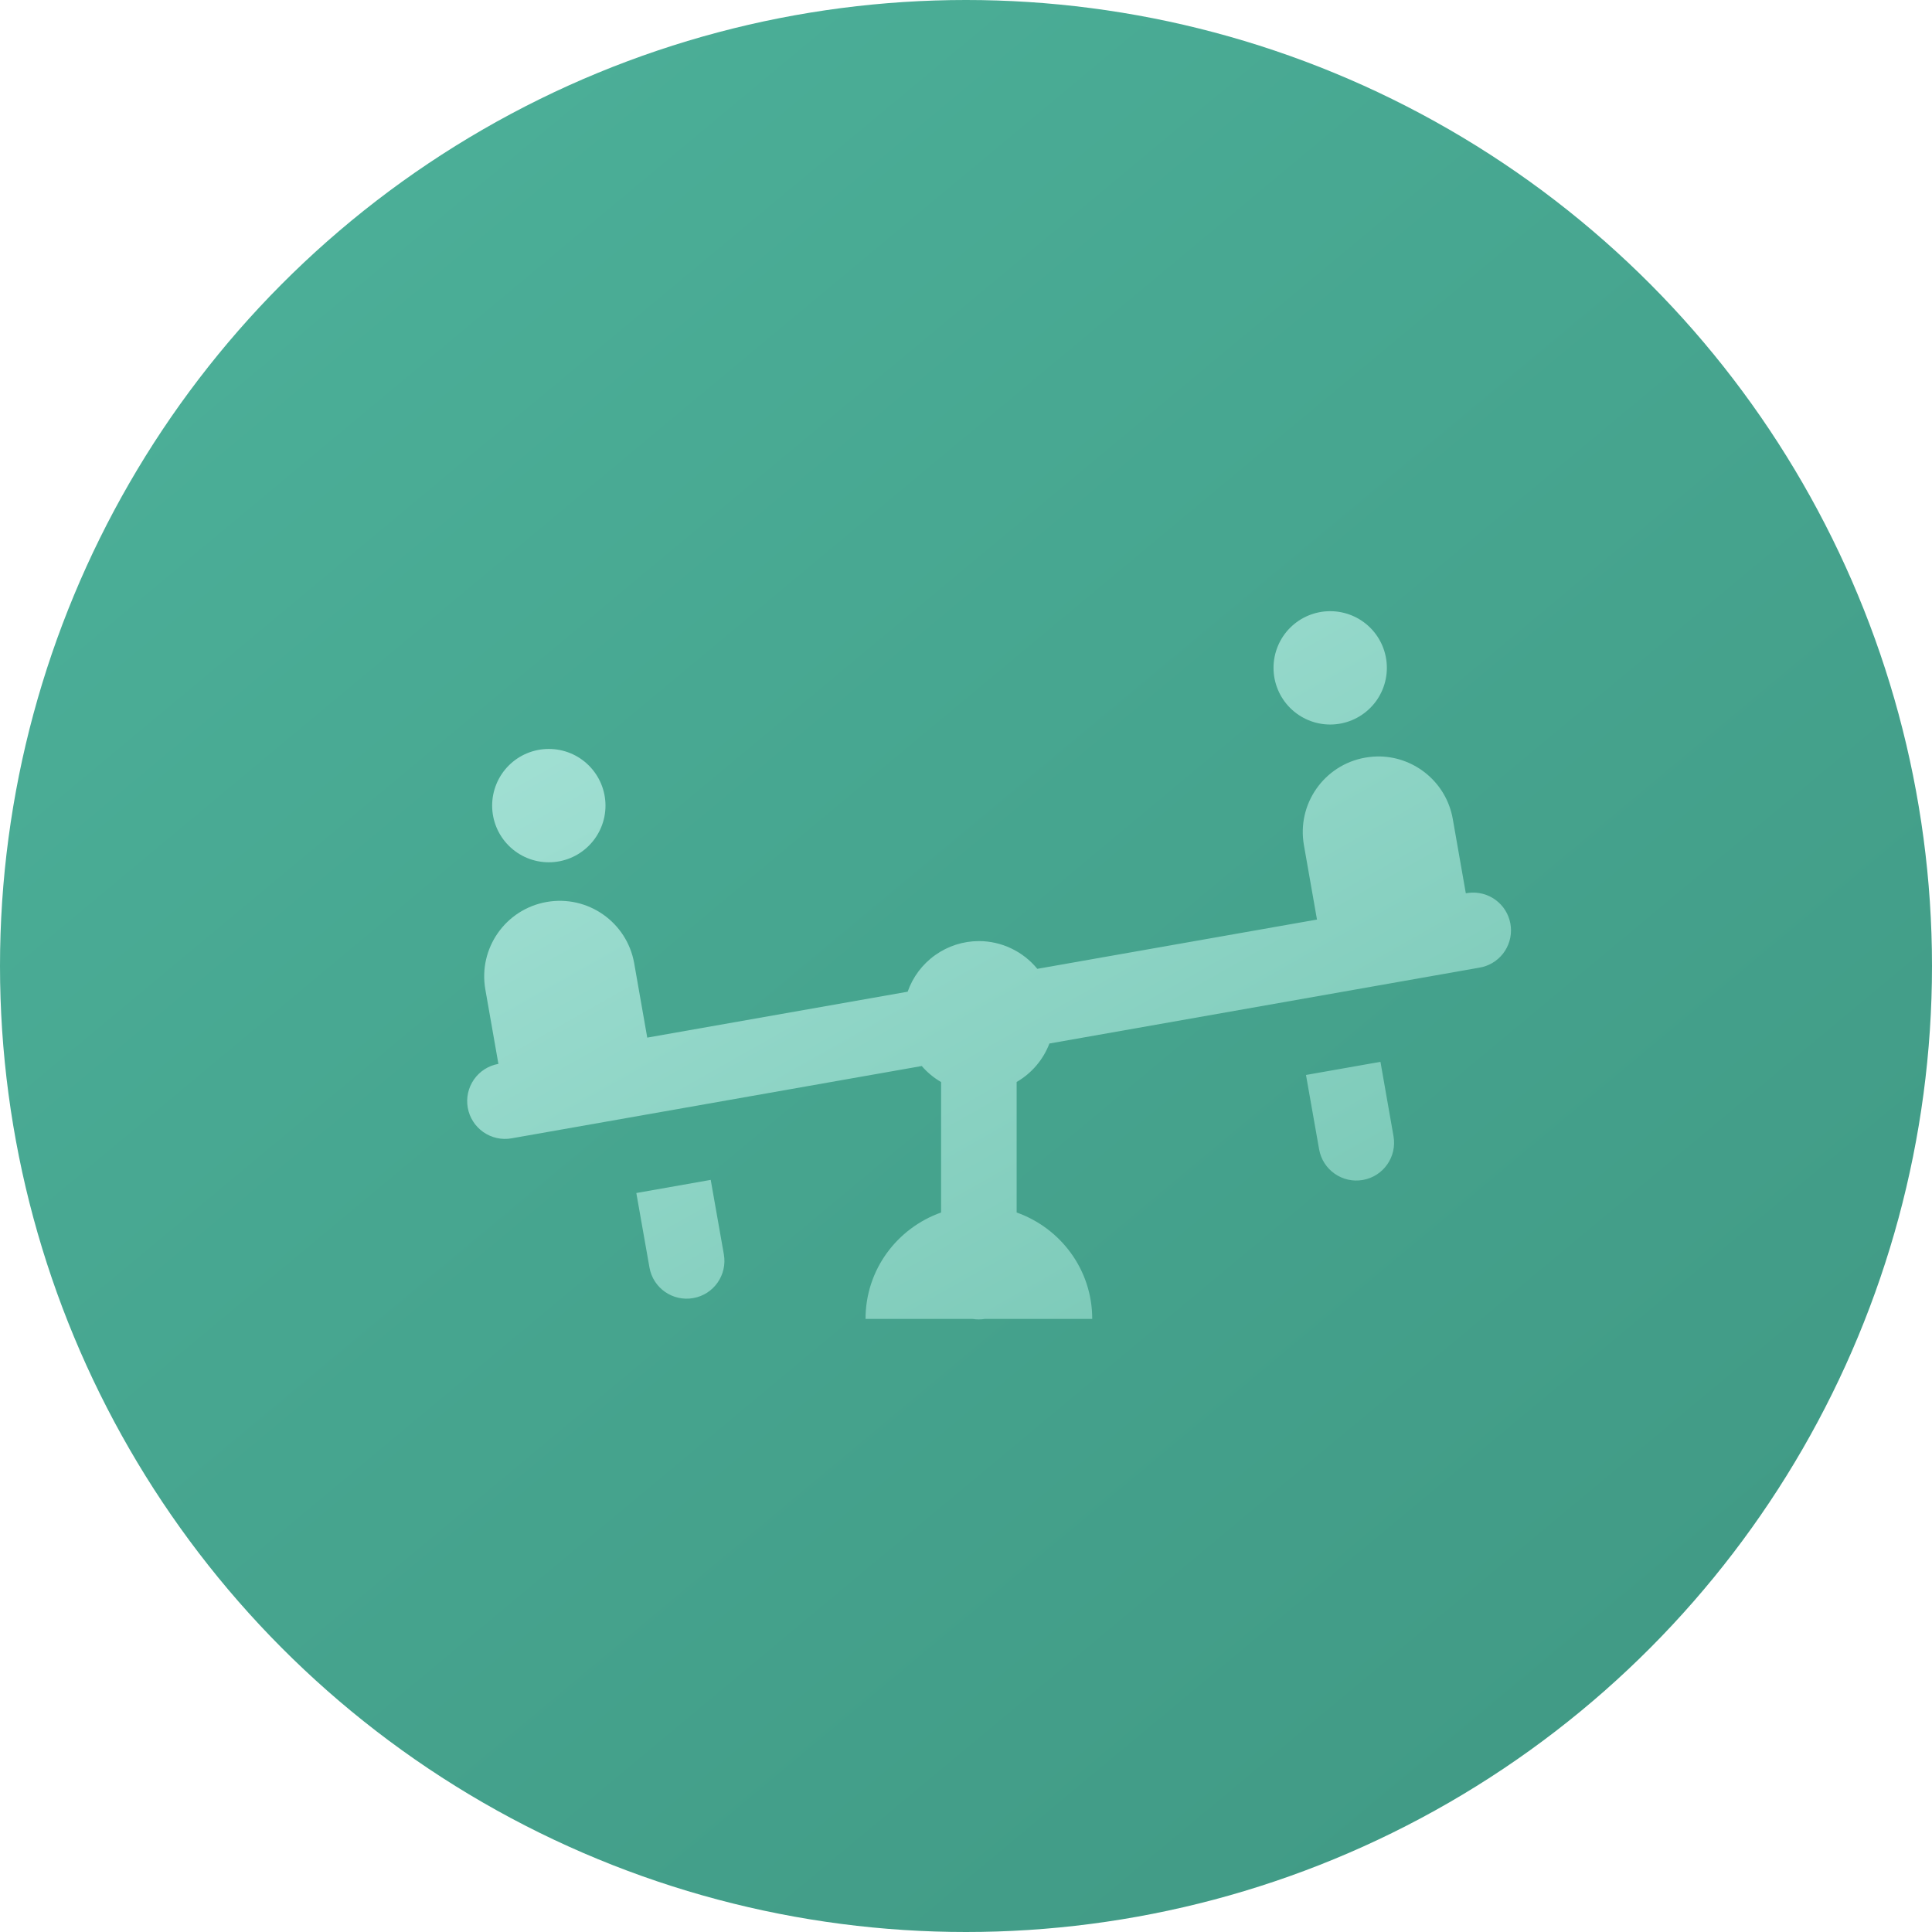
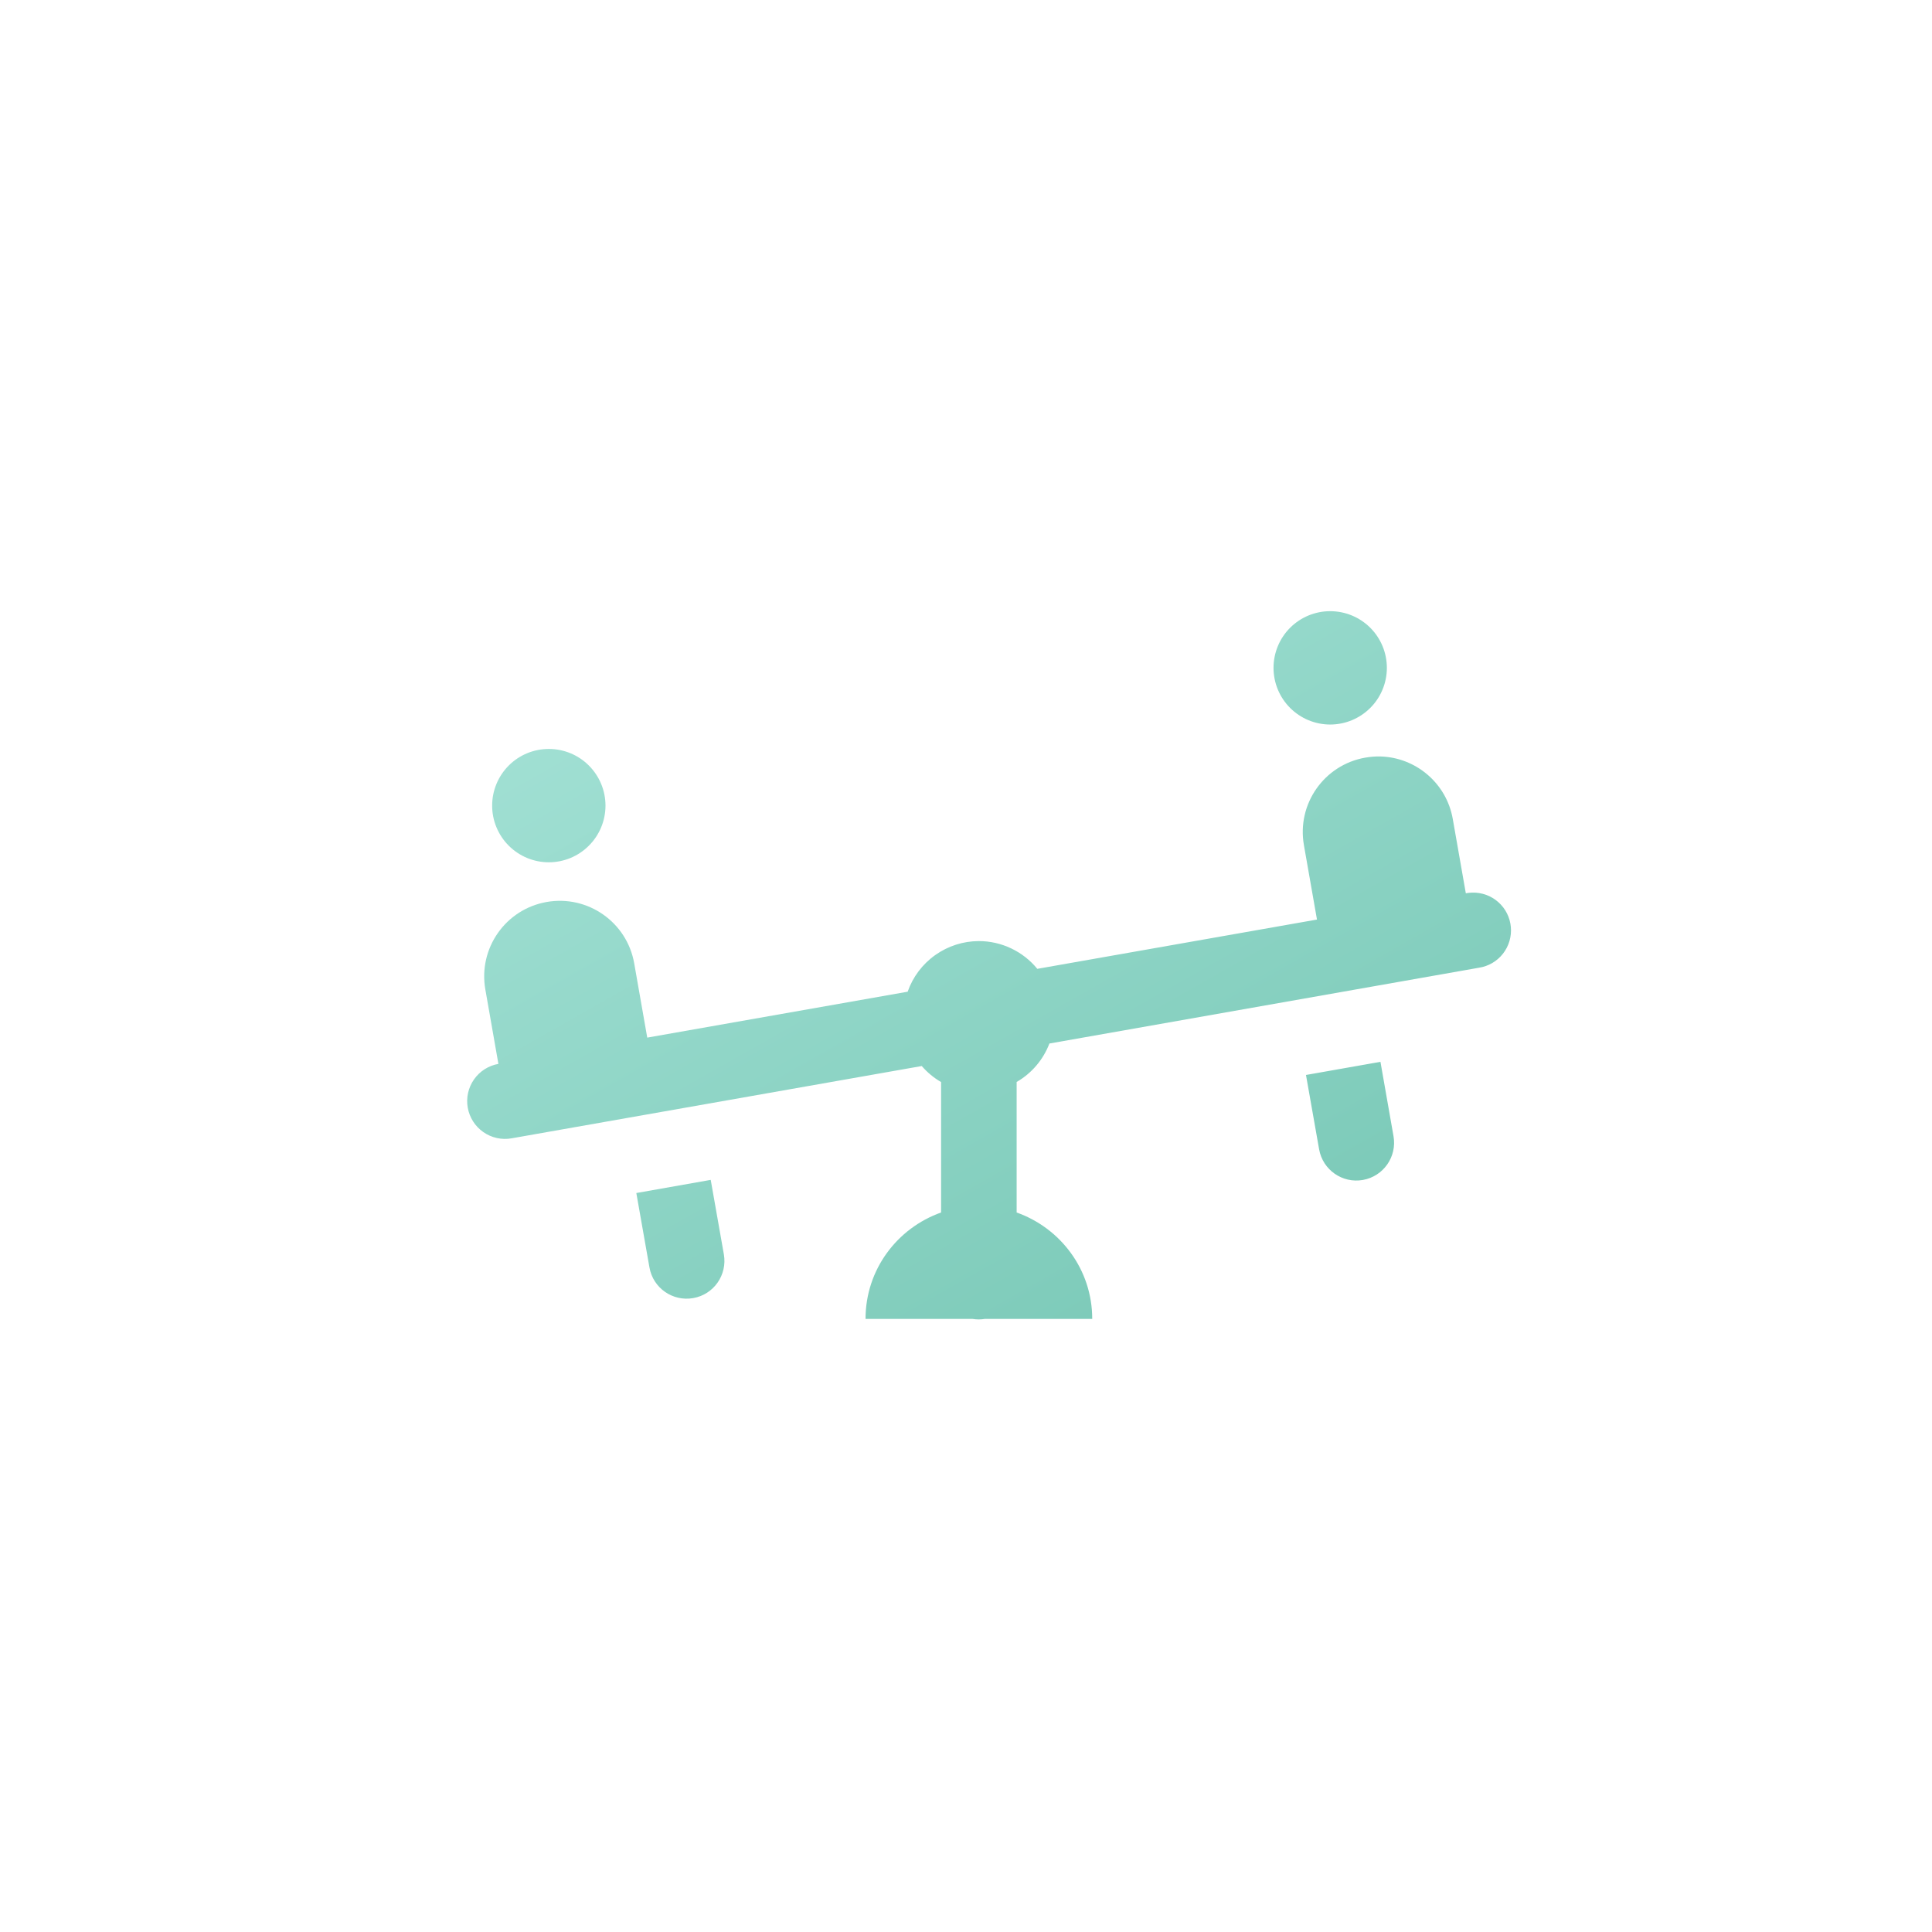
<svg xmlns="http://www.w3.org/2000/svg" width="75" height="75" viewBox="0 0 75 75" fill="none">
-   <circle cx="37.5" cy="37.5" r="37.5" fill="url(#paint0_linear)" />
-   <path d="M51.638 23.726C51.054 23.726 50.495 23.957 50.082 24.37C49.67 24.782 49.438 25.342 49.438 25.926C49.438 26.509 49.67 27.069 50.082 27.481C50.495 27.894 51.054 28.126 51.638 28.126C52.221 28.126 52.781 27.894 53.194 27.481C53.606 27.069 53.838 26.509 53.838 25.926C53.838 25.342 53.606 24.782 53.194 24.37C52.781 23.957 52.221 23.726 51.638 23.726ZM21.305 29.074C20.721 29.074 20.162 29.305 19.749 29.718C19.337 30.131 19.105 30.69 19.105 31.274C19.105 31.857 19.337 32.417 19.749 32.829C20.162 33.242 20.721 33.474 21.305 33.474C21.888 33.474 22.448 33.242 22.86 32.829C23.273 32.417 23.505 31.857 23.505 31.274C23.505 30.69 23.273 30.131 22.86 29.718C22.448 29.305 21.888 29.074 21.305 29.074ZM53.589 29.366C53.394 29.361 53.195 29.377 52.996 29.412C51.401 29.693 50.337 31.213 50.618 32.809L51.125 35.697L40.268 37.61C39.993 37.274 39.647 37.003 39.255 36.817C38.863 36.63 38.434 36.533 38 36.533C37.392 36.534 36.8 36.724 36.305 37.076C35.809 37.428 35.436 37.925 35.235 38.498L25.126 40.28L24.619 37.392C24.337 35.797 22.815 34.733 21.219 35.015C19.623 35.297 18.56 36.817 18.841 38.412L19.348 41.3C18.965 41.367 18.624 41.584 18.401 41.903C18.178 42.222 18.09 42.617 18.158 43C18.226 43.383 18.443 43.724 18.762 43.947C19.081 44.17 19.475 44.258 19.858 44.19L35.782 41.383C35.996 41.63 36.25 41.841 36.533 42.005V47.069C34.827 47.675 33.6 49.286 33.6 51.2H37.753C37.912 51.226 38.073 51.226 38.232 51.2H42.4C42.4 49.286 41.172 47.675 39.466 47.069V42.002C40.049 41.665 40.498 41.138 40.738 40.509L57.413 37.567C57.782 37.511 58.115 37.316 58.345 37.022C58.575 36.728 58.684 36.358 58.651 35.987C58.618 35.615 58.445 35.27 58.166 35.022C57.888 34.774 57.525 34.641 57.152 34.651C57.069 34.653 56.985 34.661 56.903 34.677L56.396 31.789C56.15 30.394 54.953 29.403 53.589 29.366ZM53.589 41.22L50.698 41.73L51.208 44.617C51.349 45.415 52.111 45.947 52.907 45.806C53.705 45.665 54.236 44.904 54.096 44.107L53.589 41.22ZM27.59 45.803L24.702 46.313L25.212 49.203C25.351 50.001 26.113 50.533 26.911 50.392C27.709 50.253 28.24 49.491 28.1 48.693L27.59 45.803Z" fill="url(#paint1_linear)" />
+   <path d="M51.638 23.726C51.054 23.726 50.495 23.957 50.082 24.37C49.67 24.782 49.438 25.342 49.438 25.926C49.438 26.509 49.67 27.069 50.082 27.481C50.495 27.894 51.054 28.126 51.638 28.126C52.221 28.126 52.781 27.894 53.194 27.481C53.606 27.069 53.838 26.509 53.838 25.926C53.838 25.342 53.606 24.782 53.194 24.37C52.781 23.957 52.221 23.726 51.638 23.726ZM21.305 29.074C20.721 29.074 20.162 29.305 19.749 29.718C19.337 30.131 19.105 30.69 19.105 31.274C19.105 31.857 19.337 32.417 19.749 32.829C20.162 33.242 20.721 33.474 21.305 33.474C21.888 33.474 22.448 33.242 22.86 32.829C23.273 32.417 23.505 31.857 23.505 31.274C23.505 30.69 23.273 30.131 22.86 29.718C22.448 29.305 21.888 29.074 21.305 29.074ZM53.589 29.366C53.394 29.361 53.195 29.377 52.996 29.412C51.401 29.693 50.337 31.213 50.618 32.809L51.125 35.697L40.268 37.61C39.993 37.274 39.647 37.003 39.255 36.817C38.863 36.63 38.434 36.533 38 36.533C37.392 36.534 36.8 36.724 36.305 37.076C35.809 37.428 35.436 37.925 35.235 38.498L25.126 40.28L24.619 37.392C24.337 35.797 22.815 34.733 21.219 35.015C19.623 35.297 18.56 36.817 18.841 38.412L19.348 41.3C18.965 41.367 18.624 41.584 18.401 41.903C18.178 42.222 18.09 42.617 18.158 43C18.226 43.383 18.443 43.724 18.762 43.947C19.081 44.17 19.475 44.258 19.858 44.19L35.782 41.383C35.996 41.63 36.25 41.841 36.533 42.005V47.069C34.827 47.675 33.6 49.286 33.6 51.2H37.753C37.912 51.226 38.073 51.226 38.232 51.2H42.4C42.4 49.286 41.172 47.675 39.466 47.069V42.002C40.049 41.665 40.498 41.138 40.738 40.509L57.413 37.567C57.782 37.511 58.115 37.316 58.345 37.022C58.575 36.728 58.684 36.358 58.651 35.987C58.618 35.615 58.445 35.27 58.166 35.022C57.888 34.774 57.525 34.641 57.152 34.651C57.069 34.653 56.985 34.661 56.903 34.677L56.396 31.789C56.15 30.394 54.953 29.403 53.589 29.366M53.589 41.22L50.698 41.73L51.208 44.617C51.349 45.415 52.111 45.947 52.907 45.806C53.705 45.665 54.236 44.904 54.096 44.107L53.589 41.22ZM27.59 45.803L24.702 46.313L25.212 49.203C25.351 50.001 26.113 50.533 26.911 50.392C27.709 50.253 28.24 49.491 28.1 48.693L27.59 45.803Z" fill="url(#paint1_linear)" />
  <defs>
    <linearGradient id="paint0_linear" x1="-34.63" y1="38.84" x2="43.05" y2="132.031" gradientUnits="userSpaceOnUse">
      <stop stop-color="#4CB099" />
      <stop offset="1" stop-color="#3C917D" />
    </linearGradient>
    <linearGradient id="paint1_linear" x1="-0.574" y1="37.964" x2="24.236" y2="81.831" gradientUnits="userSpaceOnUse">
      <stop stop-color="#A3E1D5" />
      <stop offset="1" stop-color="#6ABFAB" />
    </linearGradient>
  </defs>
</svg>